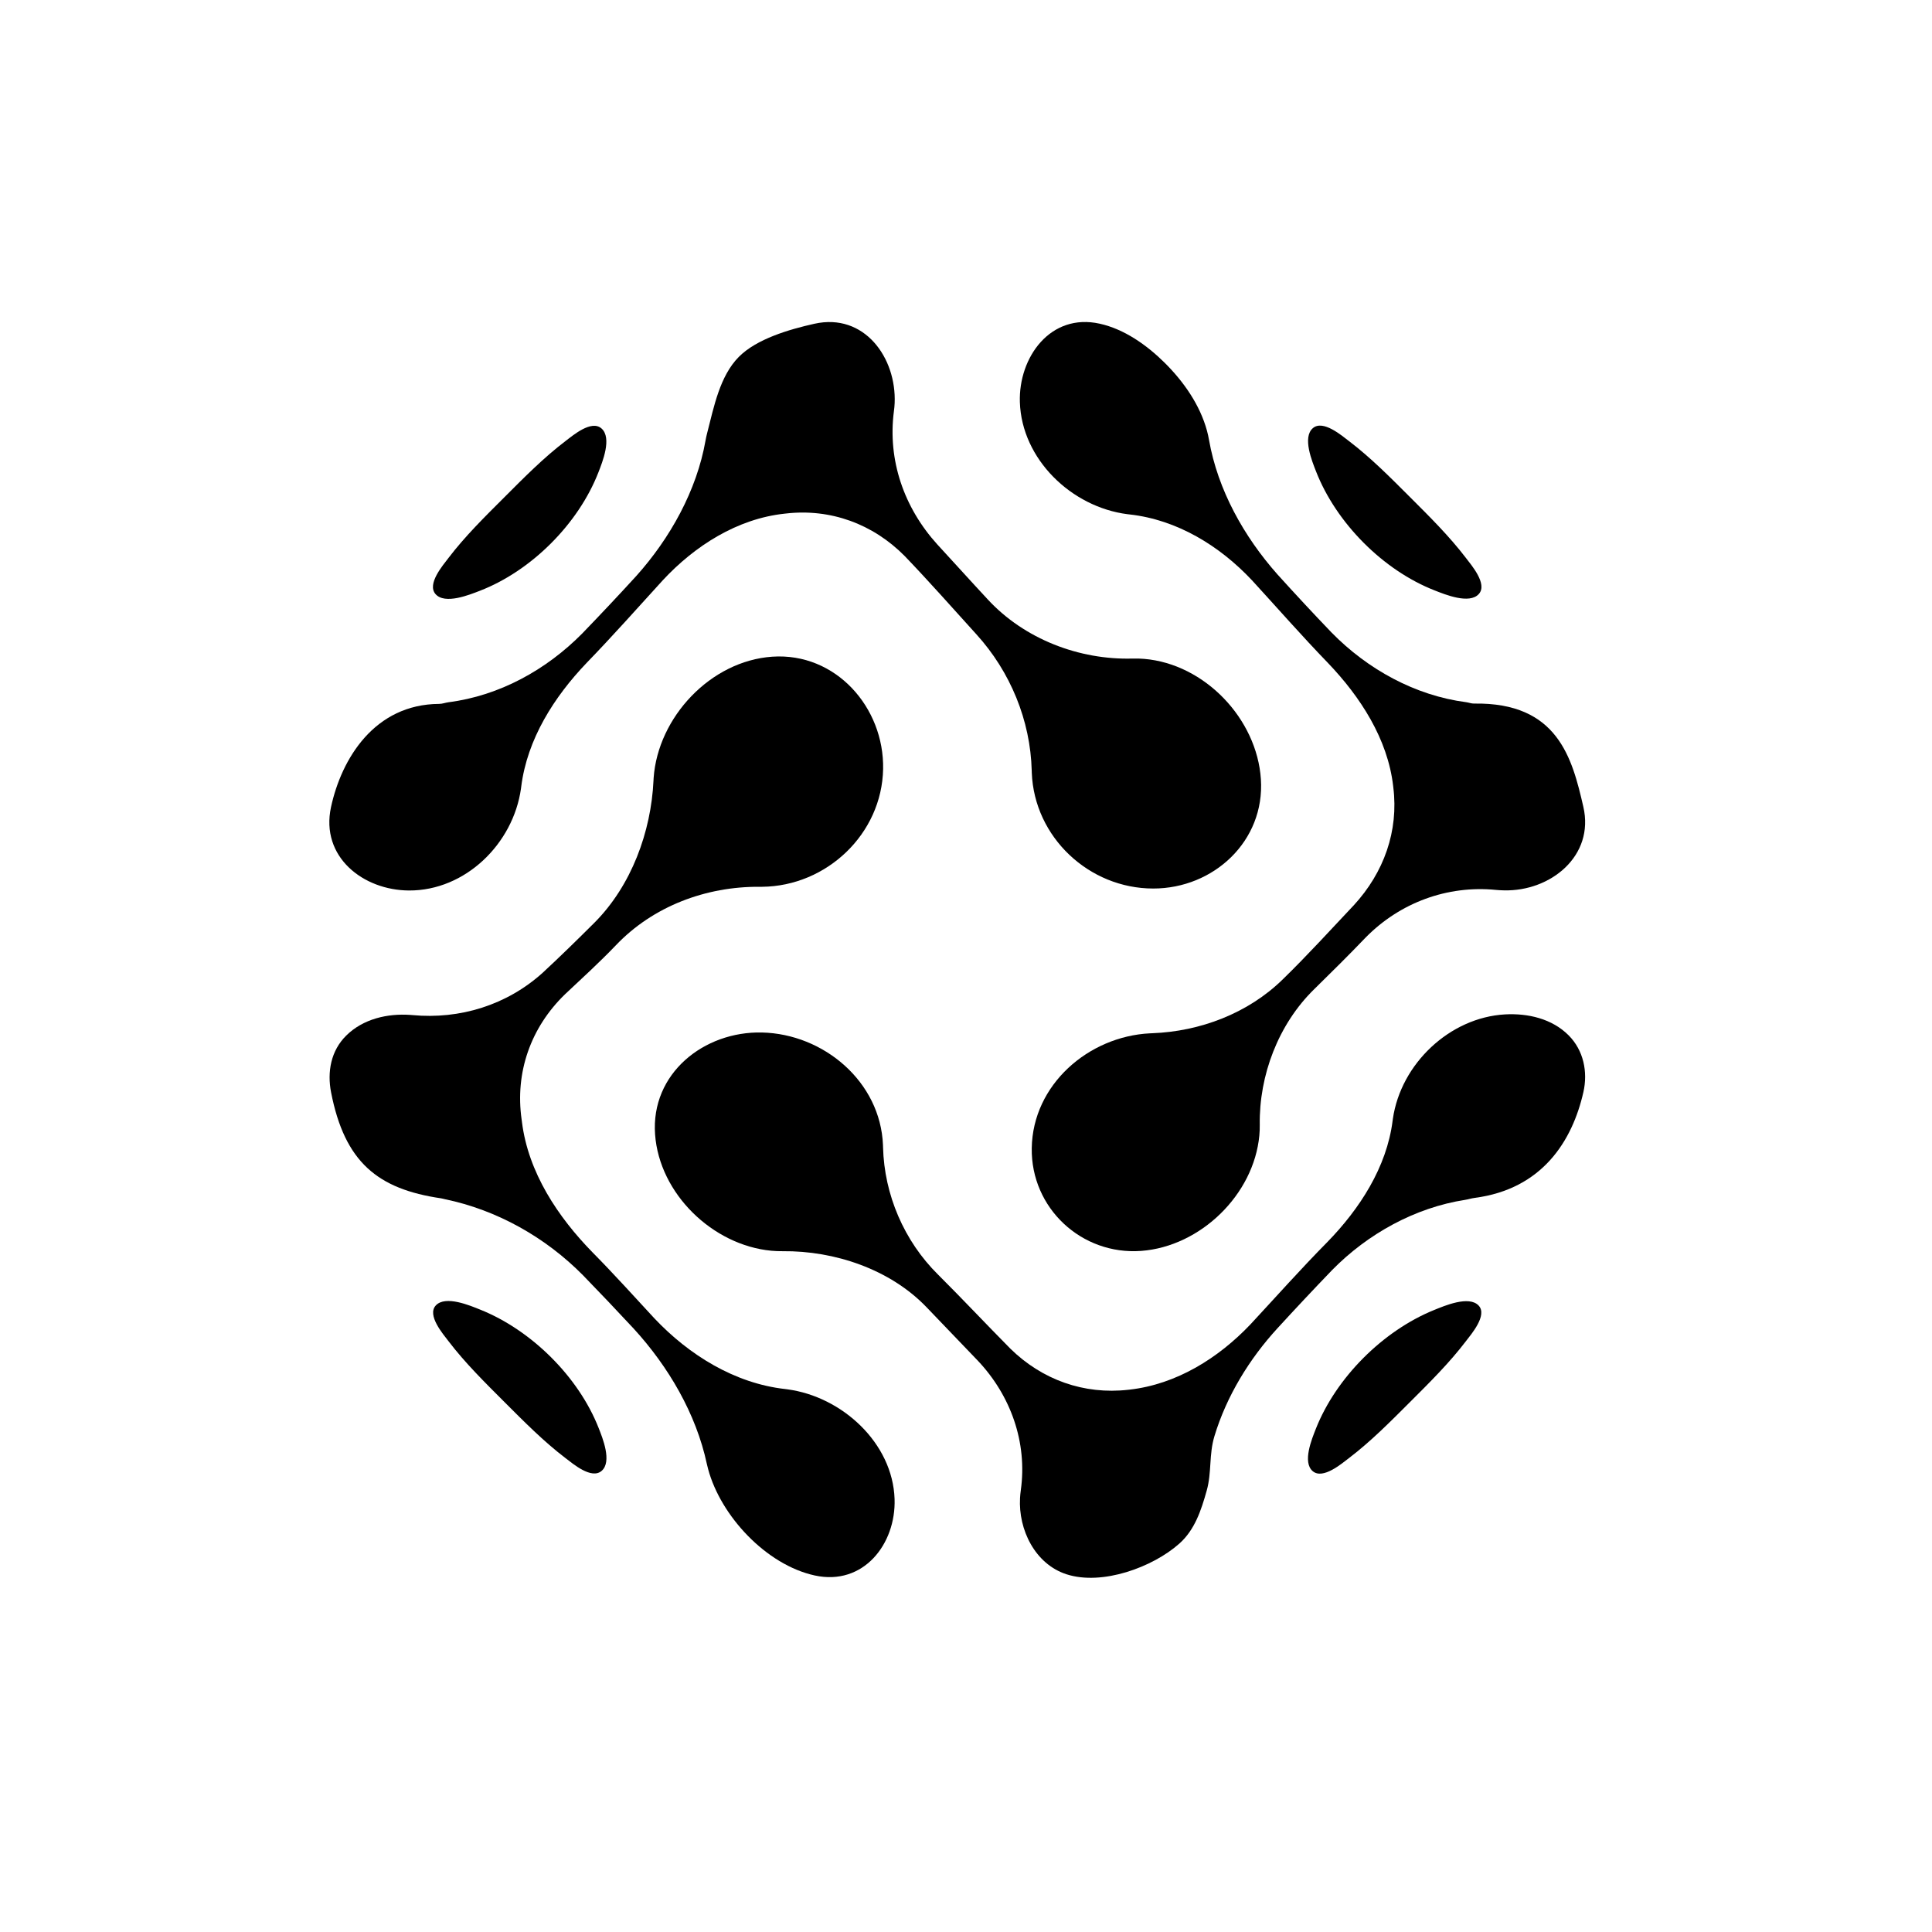
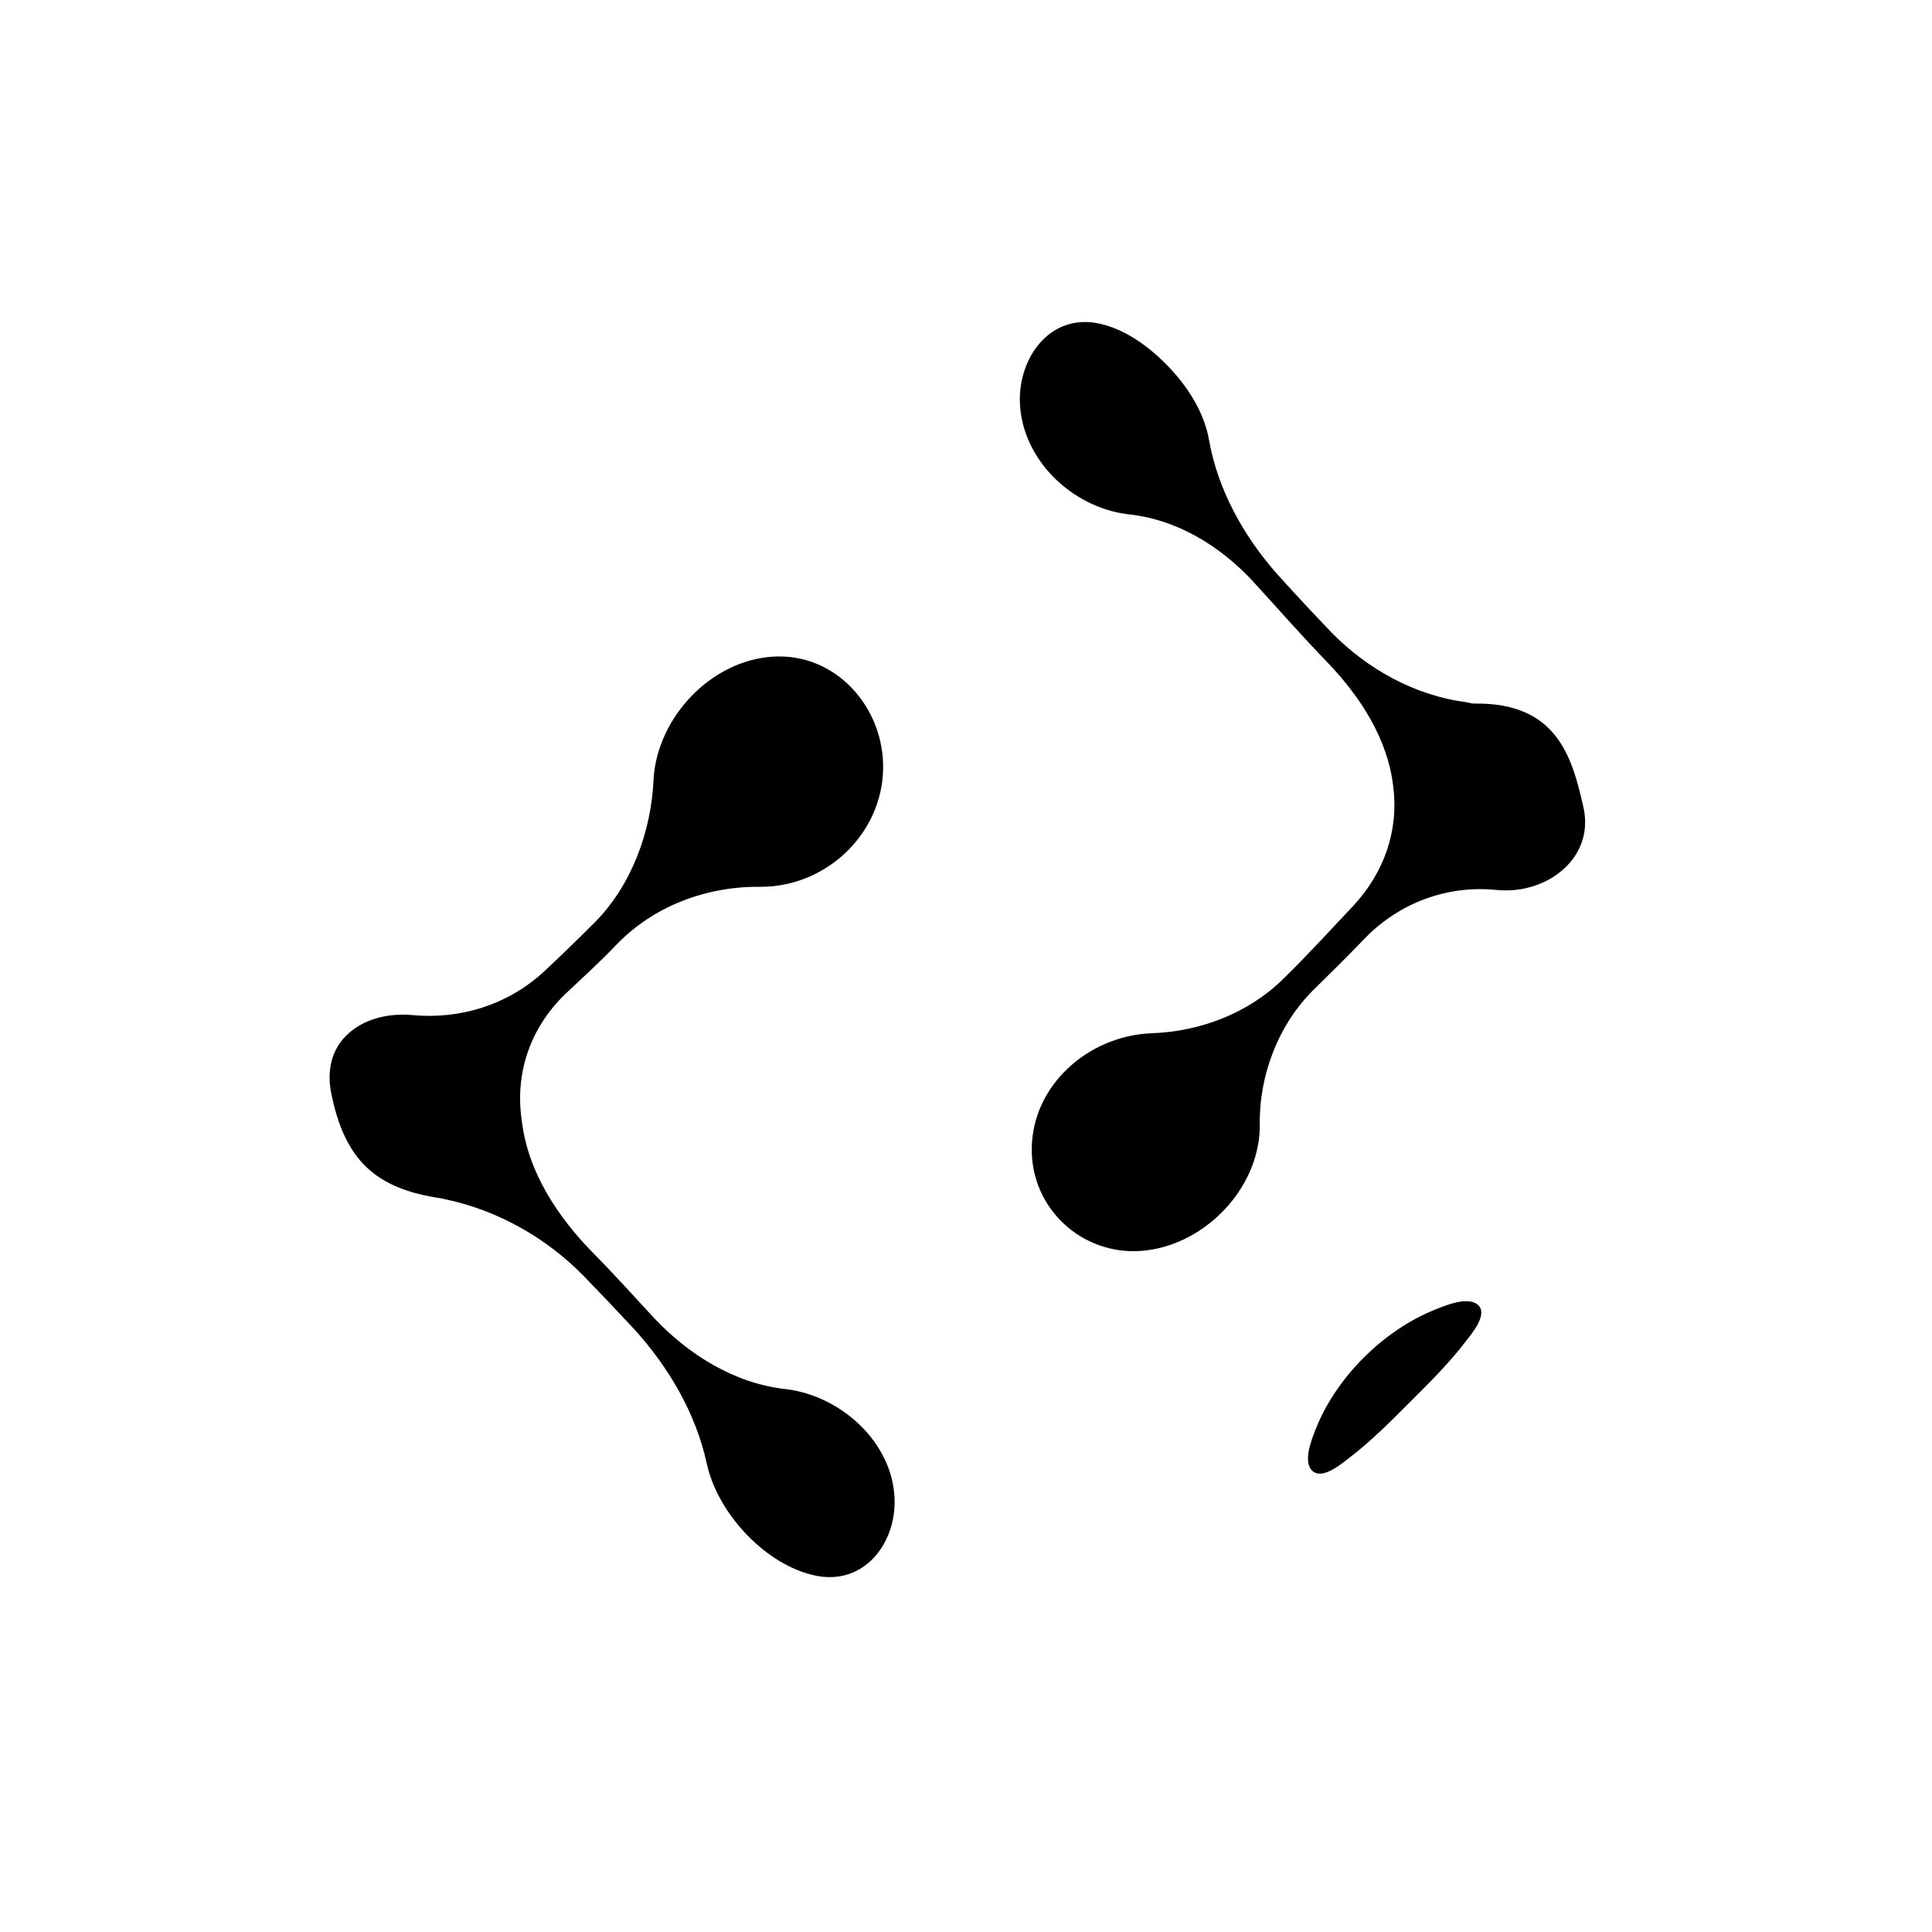
<svg xmlns="http://www.w3.org/2000/svg" width="60" height="60" viewBox="0 0 60 60" fill="none">
  <path d="M39.11 35.263C39.12 35.154 39.125 35.042 39.123 34.933C39.1 33.394 39.7 31.809 40.812 30.722C41.352 30.191 41.889 29.662 42.412 29.115C43.476 28.033 44.948 27.487 46.461 27.637C46.544 27.645 46.628 27.65 46.712 27.651C48.149 27.685 49.525 26.586 49.172 25.055C48.825 23.545 48.379 21.808 45.779 21.85C45.696 21.852 45.617 21.819 45.538 21.808C43.946 21.602 42.468 20.783 41.353 19.644C40.783 19.05 40.222 18.447 39.671 17.837C38.631 16.664 37.819 15.214 37.547 13.661C37.53 13.565 37.509 13.471 37.484 13.377C37.264 12.57 36.758 11.85 36.17 11.266C35.618 10.72 34.921 10.223 34.155 10.053C32.619 9.71 31.628 11.102 31.673 12.491C31.731 14.261 33.275 15.748 35.016 15.969C35.037 15.972 35.057 15.974 35.078 15.976C36.556 16.14 37.878 16.951 38.882 18.022C39.669 18.88 40.435 19.756 41.245 20.593C42.245 21.639 43.096 22.945 43.266 24.412L43.268 24.431L43.27 24.449C43.44 25.811 42.977 27.099 42.044 28.113C41.313 28.887 40.598 29.675 39.835 30.417C38.756 31.473 37.269 32.032 35.783 32.088C35.76 32.089 35.736 32.09 35.713 32.091C33.805 32.186 32.071 33.684 32.042 35.658C32.014 37.519 33.59 38.985 35.441 38.848C37.282 38.711 38.938 37.103 39.11 35.263Z" fill="black" />
-   <path d="M23.956 38.843C24.072 38.854 24.19 38.858 24.306 38.857C25.917 38.84 27.643 39.416 28.778 40.6C29.31 41.151 29.835 41.707 30.367 42.257C31.39 43.34 31.909 44.795 31.702 46.281C31.69 46.362 31.683 46.443 31.678 46.525C31.624 47.504 32.143 48.574 33.122 48.891C34.231 49.249 35.8 48.672 36.624 47.939C37.103 47.513 37.303 46.91 37.476 46.29C37.635 45.723 37.541 45.178 37.715 44.603C38.091 43.359 38.799 42.202 39.676 41.247C40.234 40.638 40.799 40.036 41.372 39.441C42.474 38.319 43.943 37.503 45.505 37.262C45.6 37.247 45.694 37.215 45.795 37.202C47.897 36.928 48.831 35.432 49.174 33.915C49.316 33.287 49.179 32.62 48.716 32.154C48.198 31.633 47.445 31.464 46.74 31.503C45.026 31.599 43.505 33.034 43.257 34.745C43.254 34.764 43.251 34.784 43.249 34.804C43.067 36.251 42.223 37.546 41.223 38.572C40.404 39.401 39.631 40.271 38.838 41.125C37.84 42.177 36.539 42.992 35.074 43.157L35.056 43.159L35.037 43.161C33.667 43.316 32.366 42.854 31.376 41.882C30.623 41.121 29.89 40.339 29.131 39.583C28.076 38.54 27.461 37.1 27.424 35.631C27.423 35.609 27.423 35.587 27.422 35.565C27.345 33.593 25.58 32.108 23.661 32.065C21.862 32.025 20.207 33.336 20.344 35.23C20.477 37.075 22.136 38.673 23.956 38.843ZM18.585 14.667C17.963 16.268 16.501 17.731 14.898 18.349C14.592 18.467 13.816 18.786 13.524 18.448C13.254 18.135 13.754 17.557 13.928 17.328C14.442 16.653 15.063 16.042 15.667 15.439C16.271 14.835 16.884 14.213 17.56 13.699C17.791 13.523 18.366 13.03 18.68 13.306C19.015 13.601 18.704 14.359 18.585 14.667ZM45.526 17.328C45.695 17.55 46.2 18.134 45.93 18.443C45.638 18.779 44.866 18.458 44.557 18.337C42.953 17.711 41.495 16.24 40.87 14.638C40.751 14.332 40.438 13.58 40.774 13.295C41.089 13.028 41.669 13.527 41.895 13.699C42.571 14.213 43.184 14.833 43.788 15.437C44.392 16.04 45.011 16.653 45.526 17.328ZM18.591 44.347C18.709 44.648 19.018 45.396 18.682 45.681C18.366 45.951 17.791 45.457 17.56 45.281C16.884 44.767 16.272 44.146 15.668 43.543C15.064 42.939 14.443 42.327 13.928 41.651C13.758 41.428 13.255 40.846 13.533 40.543C13.833 40.216 14.61 40.55 14.914 40.672C16.5 41.306 17.965 42.755 18.591 44.347Z" fill="black" />
  <path d="M45.526 41.651C45.011 42.328 44.391 42.941 43.786 43.545C43.183 44.148 42.57 44.767 41.895 45.281C41.669 45.453 41.089 45.952 40.772 45.692C40.435 45.416 40.747 44.673 40.864 44.375C41.493 42.781 42.953 41.325 44.541 40.682C44.849 40.558 45.62 40.222 45.922 40.547C46.2 40.847 45.691 41.435 45.526 41.651ZM24.454 43.147C24.431 43.144 24.409 43.141 24.386 43.138C22.813 42.962 21.394 42.077 20.323 40.943C19.689 40.258 19.064 39.563 18.407 38.899C17.325 37.794 16.406 36.413 16.21 34.848L16.208 34.828C16.205 34.807 16.202 34.785 16.199 34.764C15.992 33.306 16.48 31.913 17.544 30.881C18.077 30.38 18.619 29.887 19.125 29.358C20.284 28.14 21.929 27.529 23.586 27.54C23.614 27.54 23.642 27.54 23.669 27.54C25.67 27.521 27.388 25.899 27.426 23.882C27.462 21.973 25.957 20.259 23.983 20.394C22.069 20.526 20.433 22.271 20.299 24.161C20.298 24.187 20.296 24.213 20.295 24.239C20.22 25.837 19.608 27.501 18.467 28.649C17.935 29.179 17.4 29.704 16.849 30.214C15.74 31.212 14.286 31.664 12.803 31.524C12.783 31.522 12.763 31.52 12.743 31.519C12.034 31.47 11.276 31.641 10.751 32.162C10.278 32.63 10.157 33.284 10.282 33.925C10.705 36.093 11.732 36.928 13.697 37.215C13.736 37.221 13.774 37.233 13.811 37.241C15.437 37.577 16.939 38.425 18.104 39.603C18.636 40.151 19.163 40.705 19.683 41.265C20.757 42.44 21.617 43.899 21.952 45.465C21.964 45.518 21.977 45.572 21.992 45.626C22.385 47.086 23.8 48.599 25.3 48.927C26.811 49.259 27.829 47.953 27.782 46.552C27.724 44.812 26.148 43.372 24.454 43.147" fill="black" />
-   <path d="M35.532 20.462C35.414 20.452 35.296 20.449 35.178 20.452C33.515 20.5 31.813 19.846 30.676 18.616C30.148 18.049 29.63 17.472 29.104 16.902C28.079 15.769 27.562 14.297 27.761 12.772C27.772 12.69 27.781 12.605 27.784 12.523C27.845 11.109 26.842 9.708 25.29 10.055C24.511 10.229 23.495 10.525 22.942 11.086C22.356 11.68 22.172 12.629 21.963 13.443C21.942 13.522 21.925 13.601 21.911 13.68C21.637 15.238 20.809 16.718 19.76 17.888C19.208 18.492 18.646 19.089 18.077 19.678C16.963 20.804 15.509 21.607 13.928 21.809C13.833 21.821 13.739 21.86 13.638 21.86C11.636 21.872 10.607 23.552 10.28 25.064C9.945 26.613 11.28 27.65 12.705 27.655C14.451 27.661 15.937 26.205 16.179 24.493C16.182 24.473 16.184 24.452 16.187 24.432C16.372 22.954 17.207 21.644 18.22 20.585C19.03 19.749 19.801 18.879 20.585 18.019C21.576 16.953 22.893 16.11 24.367 15.952L24.386 15.95L24.405 15.948C25.793 15.788 27.11 16.27 28.099 17.271C28.861 18.066 29.588 18.889 30.327 19.704C31.379 20.863 32 22.373 32.041 23.93C32.041 23.953 32.042 23.976 32.043 23.999C32.12 26 33.821 27.595 35.816 27.594C37.691 27.594 39.285 26.119 39.158 24.198C39.035 22.323 37.414 20.619 35.532 20.462Z" fill="black" />
</svg>